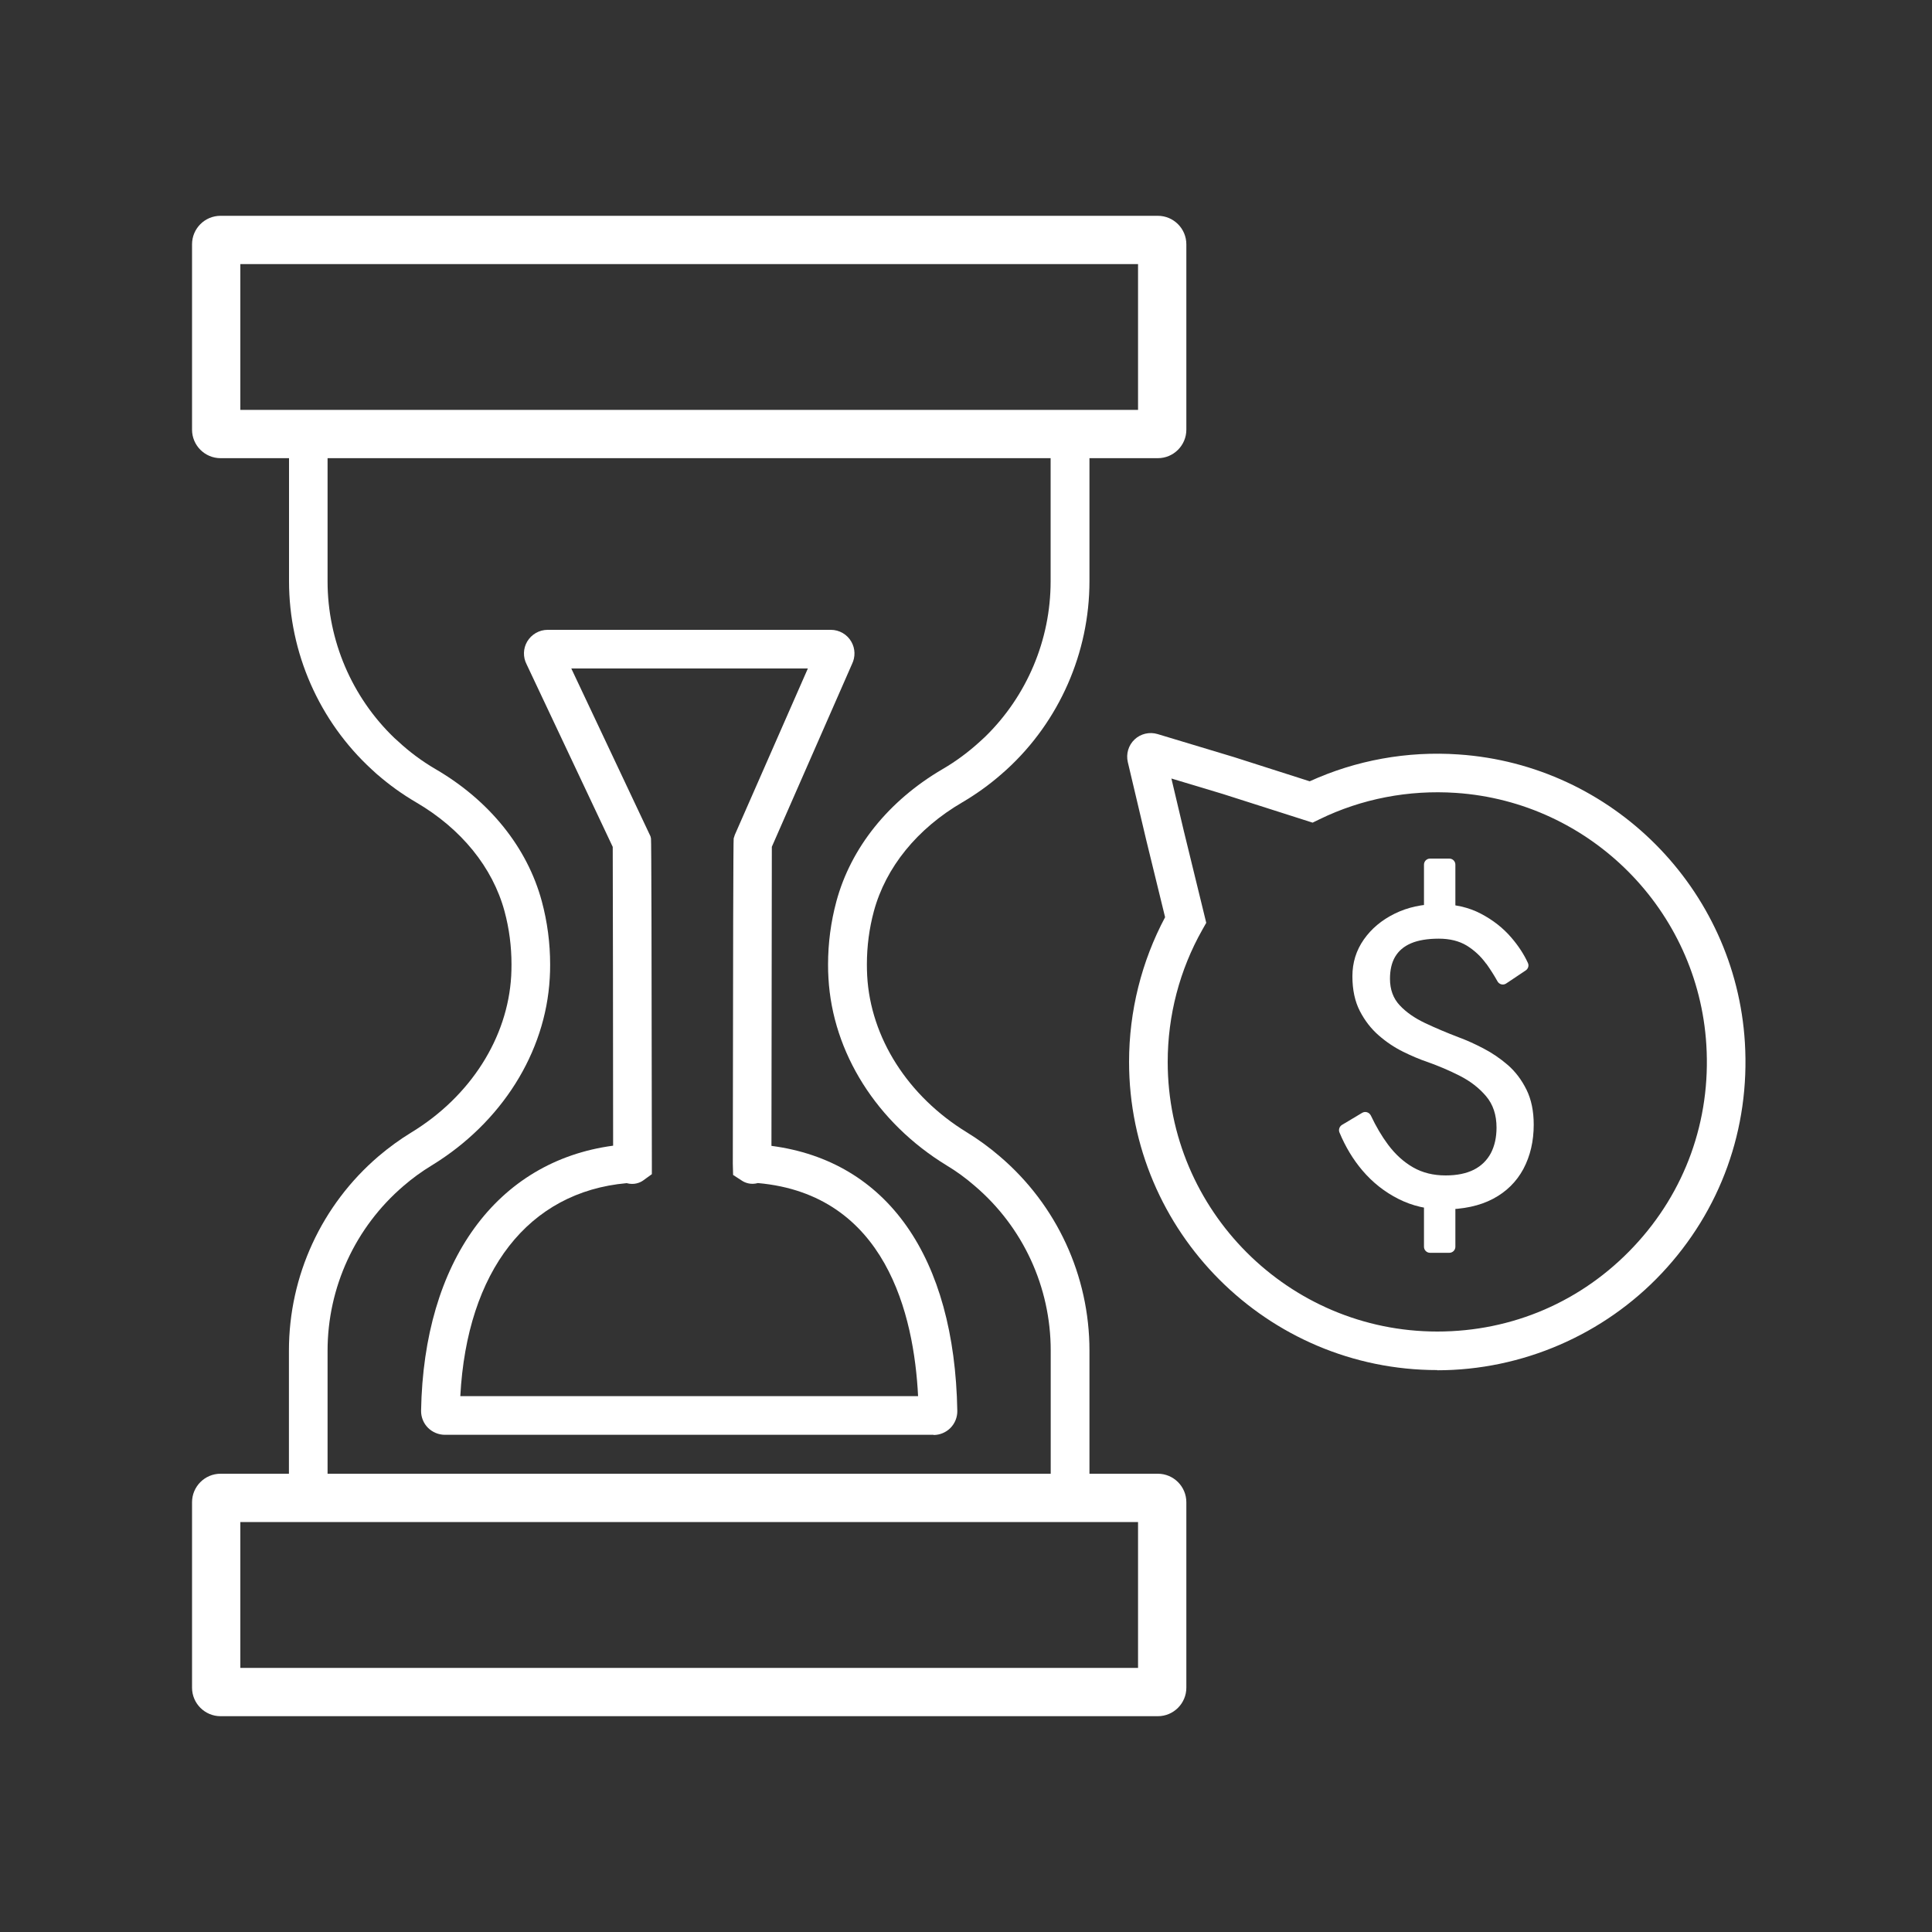
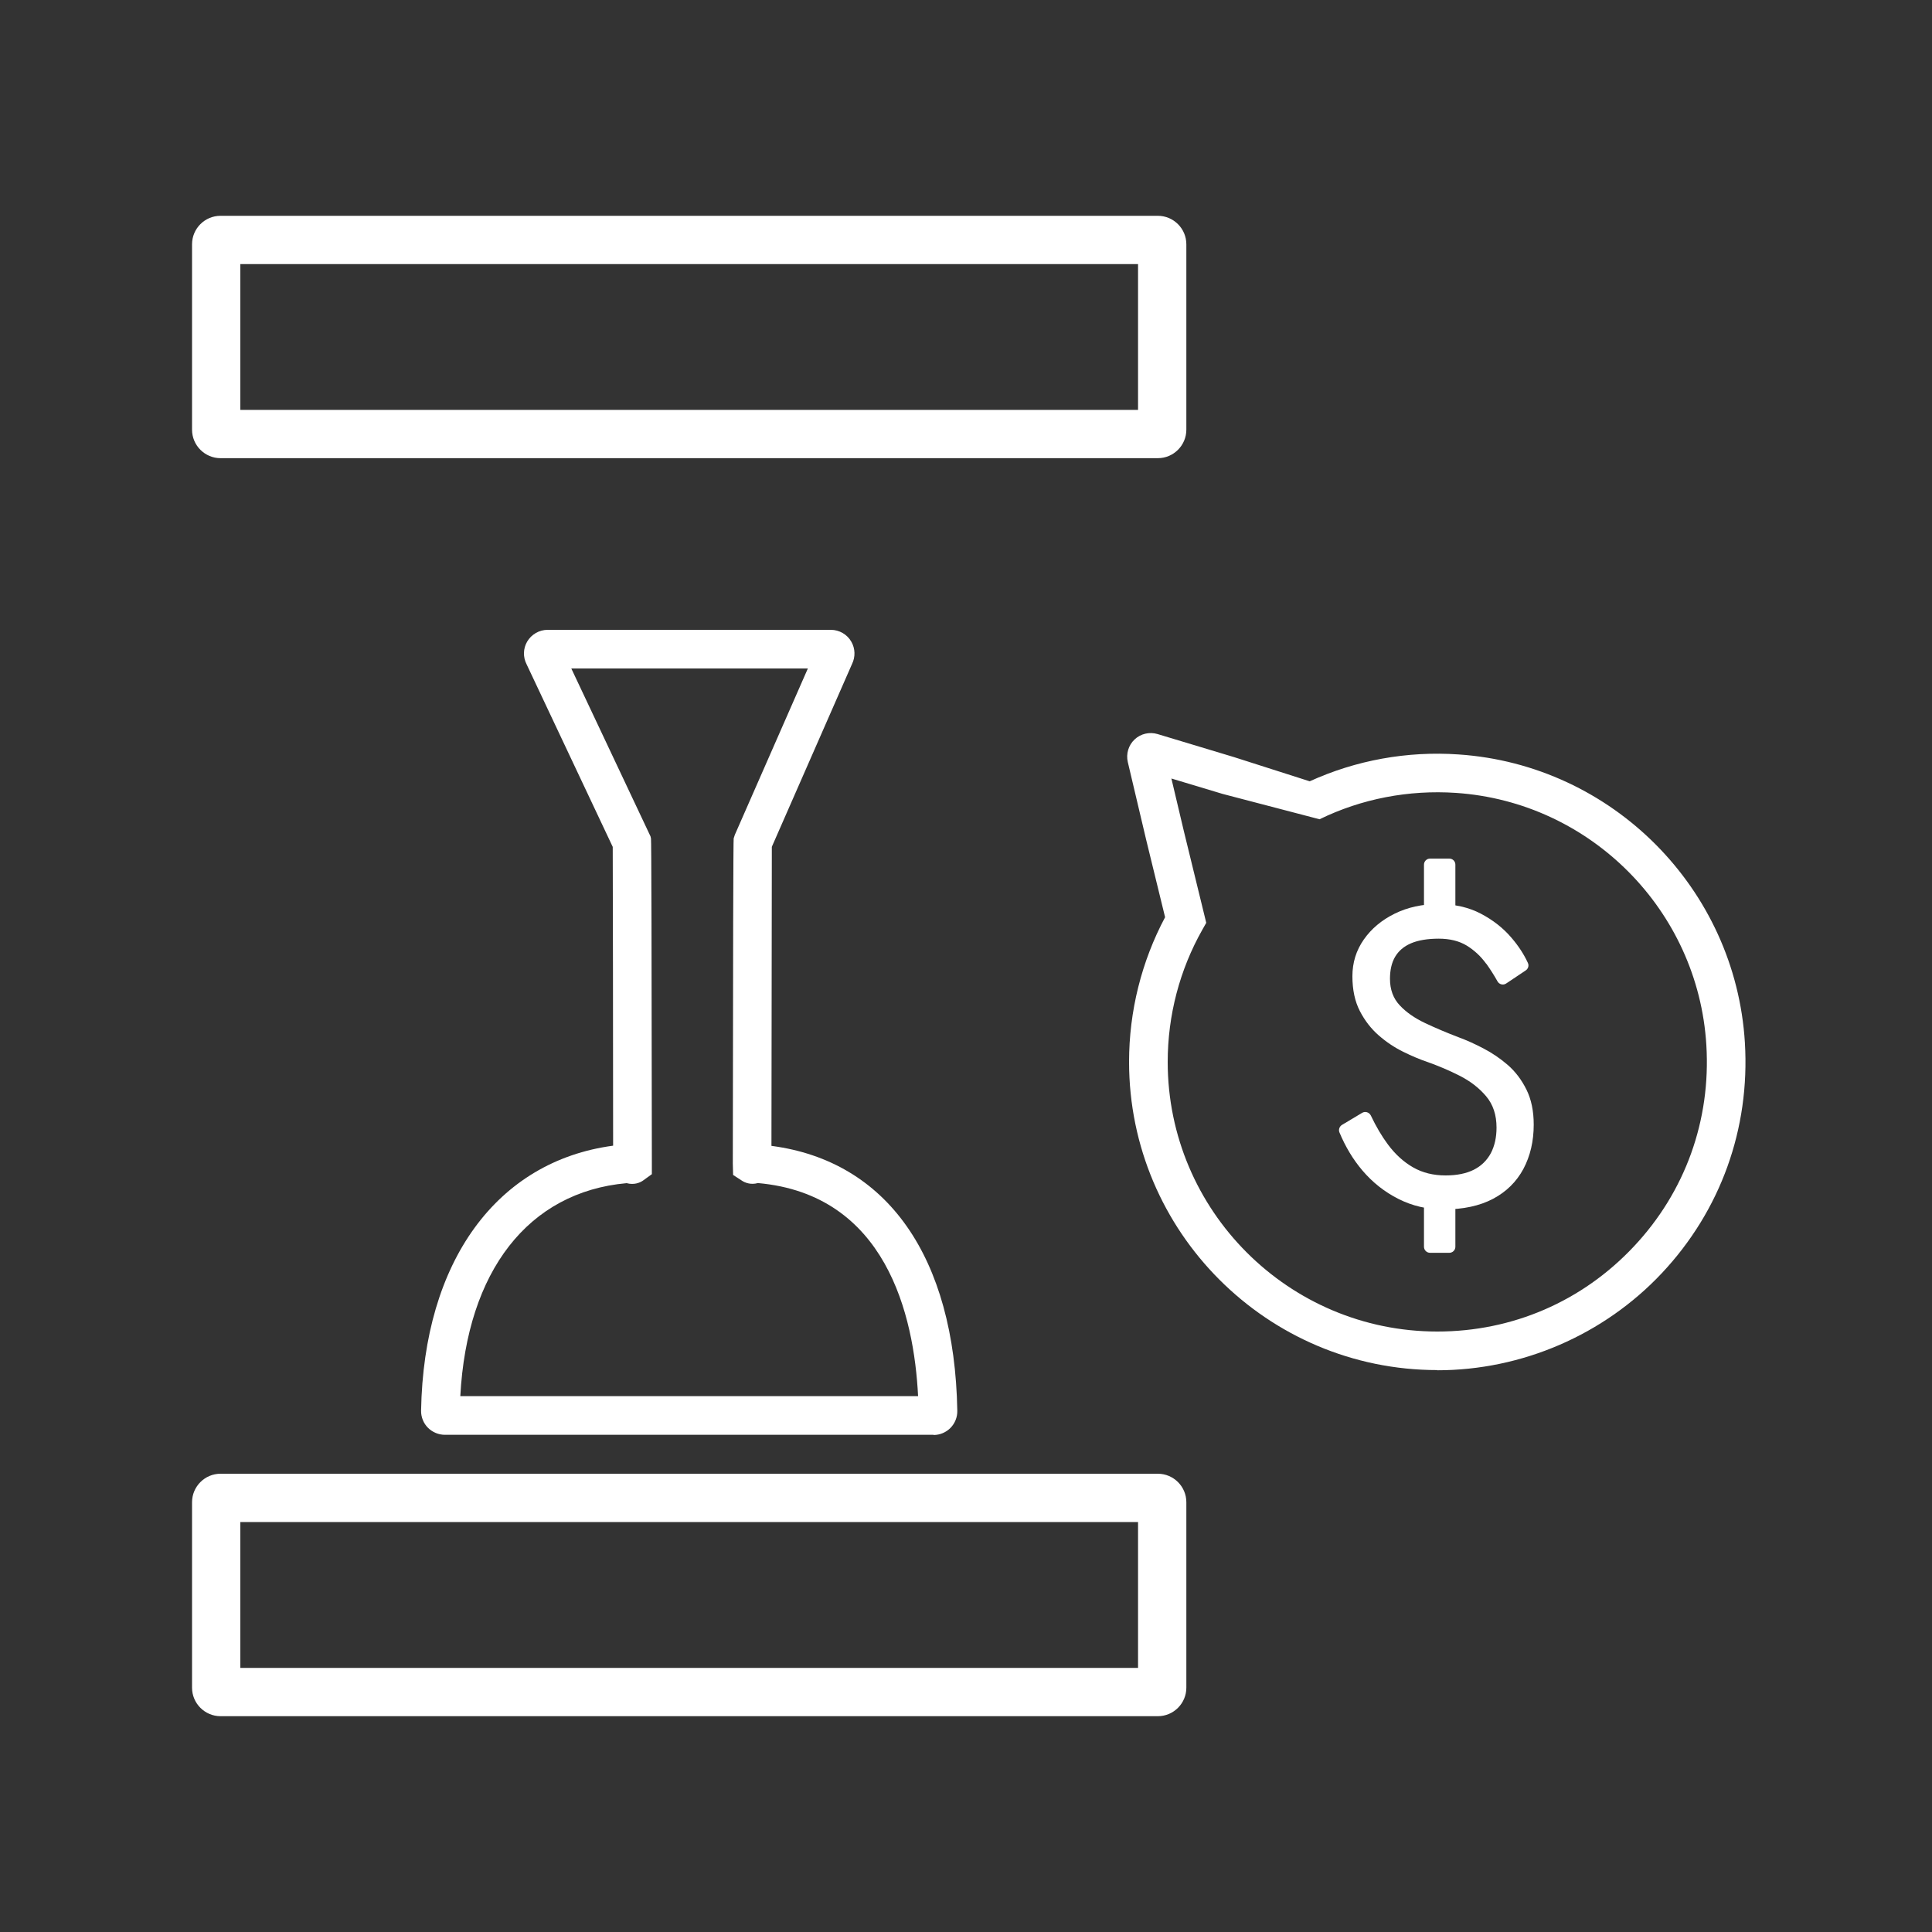
<svg xmlns="http://www.w3.org/2000/svg" width="40" height="40" viewBox="0 0 40 40" fill="none">
  <rect x="0" y="0" width="40" height="40" fill="#333333" stroke="none" />
  <path d="M23.972 9.486H4.566C4.242 9.486 3.976 9.222 3.976 8.896V5.058C3.976 4.732 4.24 4.468 4.566 4.468H23.972C24.296 4.468 24.562 4.732 24.562 5.058V8.896C24.562 9.22 24.298 9.486 23.972 9.486ZM4.976 8.486H23.562V5.468H4.976V8.486Z" fill="white" />
  <path d="M23.972 35.532H4.566C4.242 35.532 3.976 35.268 3.976 34.942V31.102C3.976 30.778 4.24 30.512 4.566 30.512H23.972C24.296 30.512 24.562 30.776 24.562 31.102V34.942C24.562 35.266 24.298 35.532 23.972 35.532ZM4.976 34.532H23.562V31.512H4.976V34.532Z" fill="white" />
-   <path d="M22.066 31.412H6.472C6.202 31.412 5.982 31.192 5.982 30.922V27.962C5.982 26.414 6.658 24.948 7.836 23.94C8.05 23.758 8.28 23.59 8.52 23.444C9.742 22.698 10.512 21.486 10.584 20.204C10.588 20.126 10.59 20.048 10.59 19.968C10.59 19.594 10.542 19.224 10.446 18.868C10.2 17.958 9.55 17.158 8.616 16.612C8.332 16.446 8.064 16.254 7.816 16.038H7.814L7.698 15.932C6.608 14.932 5.984 13.512 5.984 12.034V9.074C5.984 8.804 6.204 8.584 6.474 8.584H22.066C22.336 8.584 22.556 8.804 22.556 9.074V12.034C22.556 13.512 21.932 14.934 20.842 15.932L20.722 16.038C20.476 16.252 20.208 16.444 19.926 16.61C18.988 17.156 18.338 17.958 18.092 18.868C17.996 19.224 17.948 19.594 17.948 19.966C17.948 20.044 17.95 20.124 17.954 20.202C18.024 21.484 18.796 22.696 20.018 23.444C20.256 23.59 20.486 23.758 20.7 23.942C21.878 24.946 22.556 26.412 22.556 27.962V30.922C22.556 31.192 22.336 31.412 22.066 31.412ZM6.782 30.612H21.754V27.962C21.754 26.646 21.18 25.402 20.178 24.55C19.996 24.392 19.802 24.25 19.598 24.128C18.152 23.244 17.238 21.794 17.152 20.25C17.146 20.158 17.144 20.064 17.144 19.97C17.144 19.526 17.202 19.088 17.316 18.664C17.616 17.55 18.398 16.576 19.518 15.922C19.796 15.76 20.056 15.566 20.294 15.348L20.396 15.254C21.26 14.412 21.752 13.248 21.752 12.038V9.388H6.782V12.038C6.782 13.26 7.286 14.436 8.166 15.28L8.242 15.348C8.478 15.568 8.74 15.762 9.018 15.924C10.136 16.576 10.918 17.548 11.218 18.662C11.332 19.086 11.39 19.526 11.39 19.97C11.39 20.064 11.388 20.158 11.382 20.25C11.296 21.796 10.382 23.246 8.936 24.13C8.732 24.254 8.536 24.396 8.356 24.552C7.356 25.408 6.782 26.652 6.782 27.966V30.616V30.612Z" fill="white" />
-   <path d="M29.758 28.366C26.238 28.366 23.376 25.502 23.376 21.984C23.376 20.938 23.634 19.906 24.122 18.99L23.732 17.394L23.35 15.778C23.31 15.608 23.364 15.428 23.49 15.31C23.616 15.19 23.8 15.148 23.966 15.198L25.552 15.676L27.116 16.176C28.072 15.74 29.134 15.546 30.198 15.62C33.382 15.834 35.932 18.4 36.126 21.586C36.234 23.37 35.624 25.064 34.406 26.36C33.204 27.638 31.51 28.37 29.756 28.37L29.758 28.366ZM24.252 16.116L24.51 17.206L24.974 19.106L24.896 19.244C24.424 20.076 24.176 21.022 24.176 21.986C24.176 25.064 26.68 27.568 29.758 27.568C31.314 27.568 32.758 26.944 33.824 25.81C34.89 24.678 35.424 23.194 35.328 21.634C35.158 18.848 32.93 16.604 30.144 16.416C29.164 16.35 28.188 16.538 27.32 16.962L27.176 17.032L25.316 16.438L24.252 16.118V16.116Z" fill="white" />
+   <path d="M29.758 28.366C26.238 28.366 23.376 25.502 23.376 21.984C23.376 20.938 23.634 19.906 24.122 18.99L23.732 17.394L23.35 15.778C23.31 15.608 23.364 15.428 23.49 15.31C23.616 15.19 23.8 15.148 23.966 15.198L25.552 15.676L27.116 16.176C28.072 15.74 29.134 15.546 30.198 15.62C33.382 15.834 35.932 18.4 36.126 21.586C36.234 23.37 35.624 25.064 34.406 26.36C33.204 27.638 31.51 28.37 29.756 28.37L29.758 28.366ZM24.252 16.116L24.51 17.206L24.974 19.106L24.896 19.244C24.424 20.076 24.176 21.022 24.176 21.986C24.176 25.064 26.68 27.568 29.758 27.568C31.314 27.568 32.758 26.944 33.824 25.81C34.89 24.678 35.424 23.194 35.328 21.634C35.158 18.848 32.93 16.604 30.144 16.416C29.164 16.35 28.188 16.538 27.32 16.962L25.316 16.438L24.252 16.118V16.116Z" fill="white" />
  <path d="M19.328 29.706H9.21C9.08 29.706 8.952 29.652 8.86 29.56C8.768 29.468 8.716 29.338 8.718 29.208C8.772 26.114 10.286 24.042 12.694 23.72C12.694 21.578 12.688 18.116 12.686 17.534L10.902 13.752C10.826 13.604 10.83 13.428 10.914 13.284C11.002 13.134 11.164 13.04 11.338 13.04H17.202C17.376 13.04 17.54 13.134 17.626 13.286C17.708 13.428 17.712 13.602 17.64 13.748L15.98 17.532C15.978 18.096 15.974 21.574 15.972 23.724C18.366 24.038 19.764 26.02 19.82 29.21C19.822 29.34 19.772 29.468 19.68 29.562C19.588 29.656 19.46 29.71 19.33 29.71L19.328 29.706ZM9.53 28.906H19.008C18.924 27.226 18.344 24.73 15.692 24.494C15.538 24.536 15.42 24.484 15.36 24.444L15.178 24.326L15.172 24.09C15.176 19.638 15.182 17.394 15.19 17.358L15.214 17.284L16.726 13.84H11.828L13.468 17.316L13.478 17.36C13.486 17.395 13.492 19.639 13.496 24.092V24.31L13.308 24.446C13.248 24.486 13.128 24.538 12.974 24.496C10.94 24.678 9.668 26.314 9.53 28.908V28.906Z" fill="white" />
  <path d="M30.772 19.956C30.66 19.8 30.526 19.676 30.368 19.578C30.21 19.482 30.016 19.434 29.788 19.434C29.56 19.434 29.362 19.466 29.214 19.53C29.064 19.594 28.956 19.688 28.884 19.81C28.812 19.932 28.778 20.086 28.778 20.266C28.778 20.488 28.846 20.672 28.98 20.814C29.114 20.958 29.29 21.08 29.506 21.182C29.722 21.284 29.954 21.382 30.2 21.476C30.358 21.534 30.528 21.61 30.708 21.704C30.89 21.798 31.06 21.914 31.218 22.05C31.376 22.188 31.504 22.358 31.604 22.56C31.704 22.762 31.754 23.004 31.754 23.284C31.754 23.63 31.682 23.934 31.54 24.202C31.396 24.468 31.188 24.674 30.912 24.82C30.636 24.966 30.294 25.04 29.886 25.04C29.552 25.04 29.242 24.968 28.956 24.824C28.67 24.68 28.42 24.484 28.206 24.232C28.014 24.006 27.856 23.744 27.732 23.446C27.708 23.388 27.732 23.322 27.784 23.29L28.202 23.04C28.266 23.002 28.348 23.028 28.382 23.096C28.49 23.324 28.608 23.524 28.736 23.696C28.888 23.9 29.062 24.058 29.258 24.17C29.454 24.282 29.678 24.336 29.93 24.336C30.164 24.336 30.358 24.296 30.514 24.218C30.668 24.14 30.786 24.024 30.866 23.876C30.944 23.726 30.984 23.55 30.984 23.346C30.984 23.082 30.912 22.866 30.768 22.696C30.624 22.526 30.444 22.386 30.224 22.274C30.004 22.162 29.778 22.066 29.544 21.984C29.392 21.932 29.226 21.862 29.048 21.774C28.87 21.686 28.702 21.574 28.544 21.436C28.386 21.298 28.256 21.13 28.154 20.932C28.052 20.734 28 20.494 28 20.212C28 19.93 28.078 19.678 28.236 19.452C28.394 19.226 28.608 19.048 28.876 18.916C29.144 18.784 29.446 18.718 29.78 18.718C30.114 18.718 30.406 18.784 30.658 18.916C30.91 19.048 31.122 19.214 31.294 19.416C31.44 19.586 31.554 19.762 31.634 19.938C31.66 19.994 31.638 20.058 31.588 20.092L31.184 20.362C31.122 20.404 31.04 20.382 31.004 20.318C30.934 20.192 30.856 20.07 30.772 19.952V19.956ZM30.132 17.902V18.966C30.132 19.036 30.076 19.092 30.006 19.092H29.608C29.538 19.092 29.482 19.036 29.482 18.966V17.902C29.482 17.832 29.538 17.776 29.608 17.776H30.006C30.076 17.776 30.132 17.832 30.132 17.902ZM30.132 24.66V25.812C30.132 25.882 30.076 25.938 30.006 25.938H29.608C29.538 25.938 29.482 25.882 29.482 25.812V24.66C29.482 24.59 29.538 24.534 29.608 24.534H30.006C30.076 24.534 30.132 24.59 30.132 24.66Z" fill="white" />
</svg>